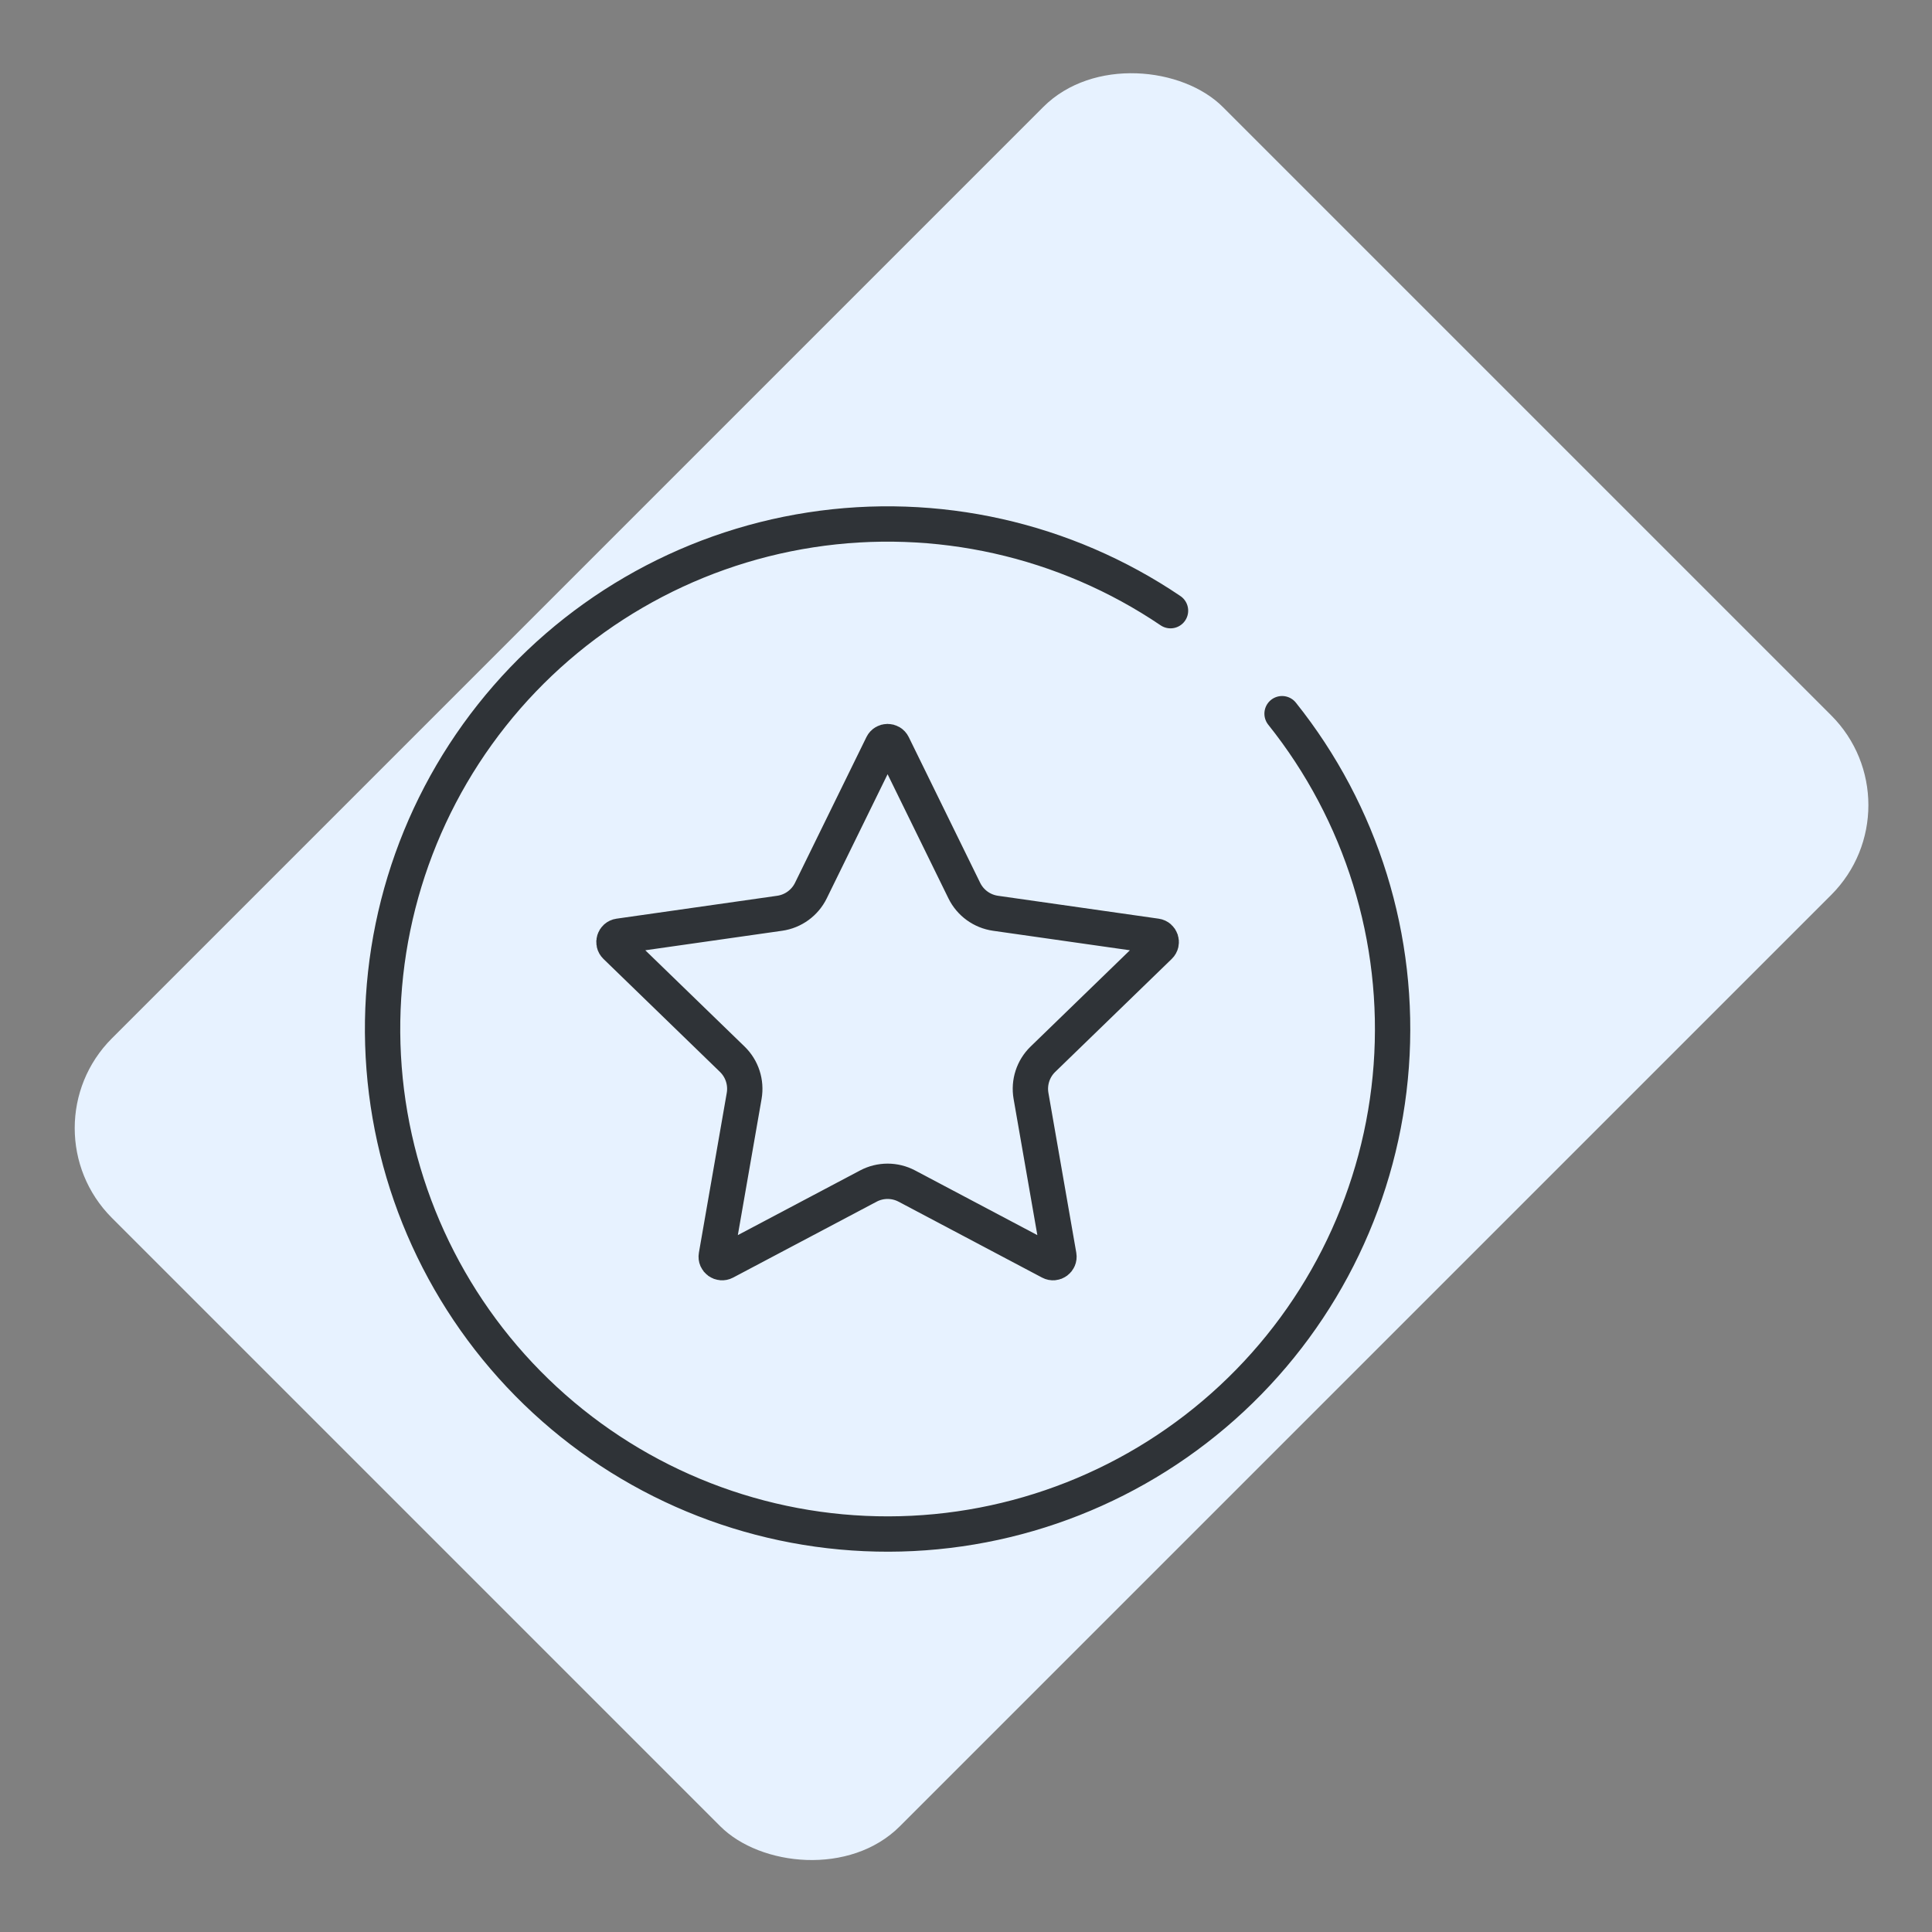
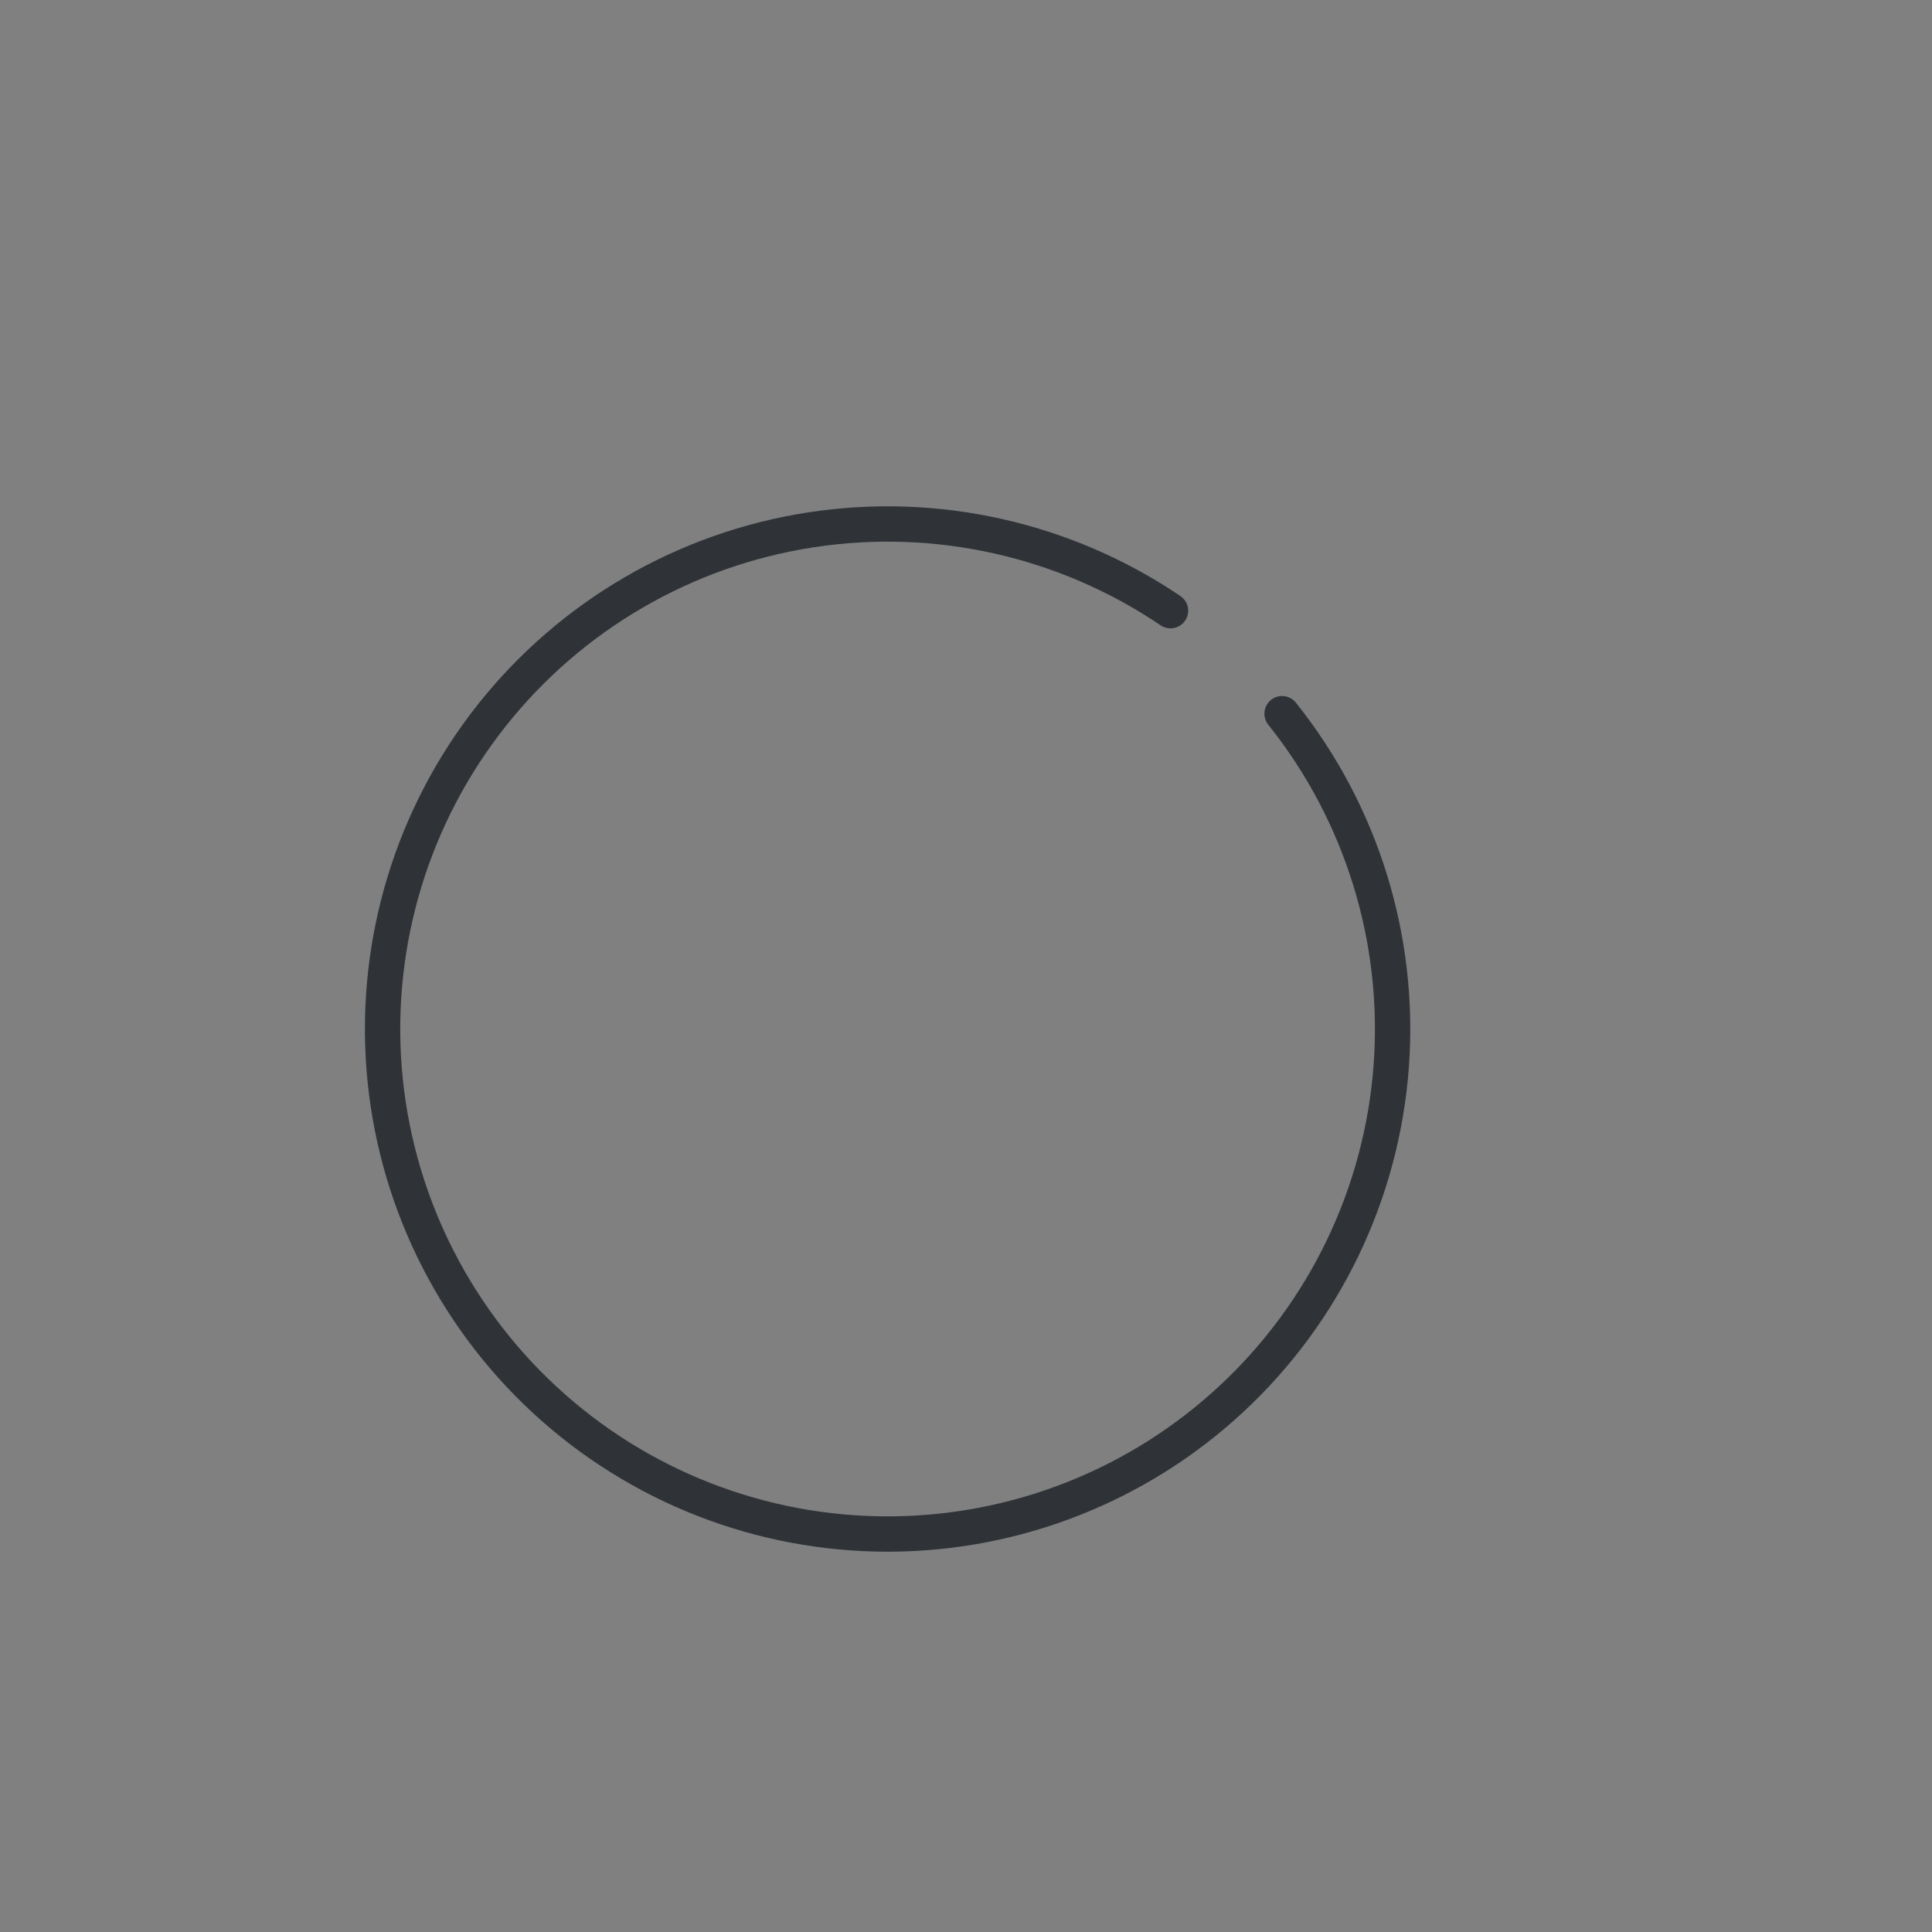
<svg xmlns="http://www.w3.org/2000/svg" width="82" height="82" viewBox="0 0 82 82" fill="none">
  <rect x="0" y="0" width="82" height="82" fill="#808080" stroke="none" />
-   <rect x="0.939" y="47.881" width="66.681" height="47.295" rx="5.389" transform="rotate(-45 0.939 47.881)" fill="#E7F2FF" />
  <path d="M54.415 30.291C57.79 34.513 59.445 39.854 59.049 45.245C58.653 50.636 56.235 55.678 52.279 59.361C48.324 63.045 43.123 65.098 37.717 65.109C32.312 65.121 27.102 63.09 23.131 59.423C19.16 55.756 16.721 50.724 16.302 45.335C15.883 39.947 17.515 34.598 20.872 30.362C24.23 26.126 29.063 23.314 34.405 22.49C39.747 21.666 45.203 22.891 49.68 25.919" stroke="#2F3337" stroke-width="1.5" stroke-linecap="round" stroke-linejoin="round" />
-   <path d="M37.897 31.615L40.928 37.8C41.183 38.32 41.679 38.68 42.253 38.762L49.072 39.734C49.277 39.763 49.36 40.016 49.21 40.161L44.265 44.956C43.849 45.359 43.66 45.942 43.759 46.513L44.942 53.298C44.977 53.503 44.762 53.659 44.579 53.562L38.49 50.341C37.978 50.07 37.366 50.07 36.854 50.341L30.765 53.562C30.582 53.659 30.366 53.503 30.402 53.298L31.585 46.513C31.684 45.942 31.495 45.359 31.079 44.956L26.134 40.161C25.985 40.016 26.067 39.763 26.272 39.734L33.091 38.762C33.665 38.68 34.161 38.32 34.416 37.8L37.447 31.615C37.539 31.428 37.805 31.428 37.897 31.615Z" stroke="#2F3337" stroke-width="1.5" stroke-linecap="round" stroke-linejoin="round" />
</svg>